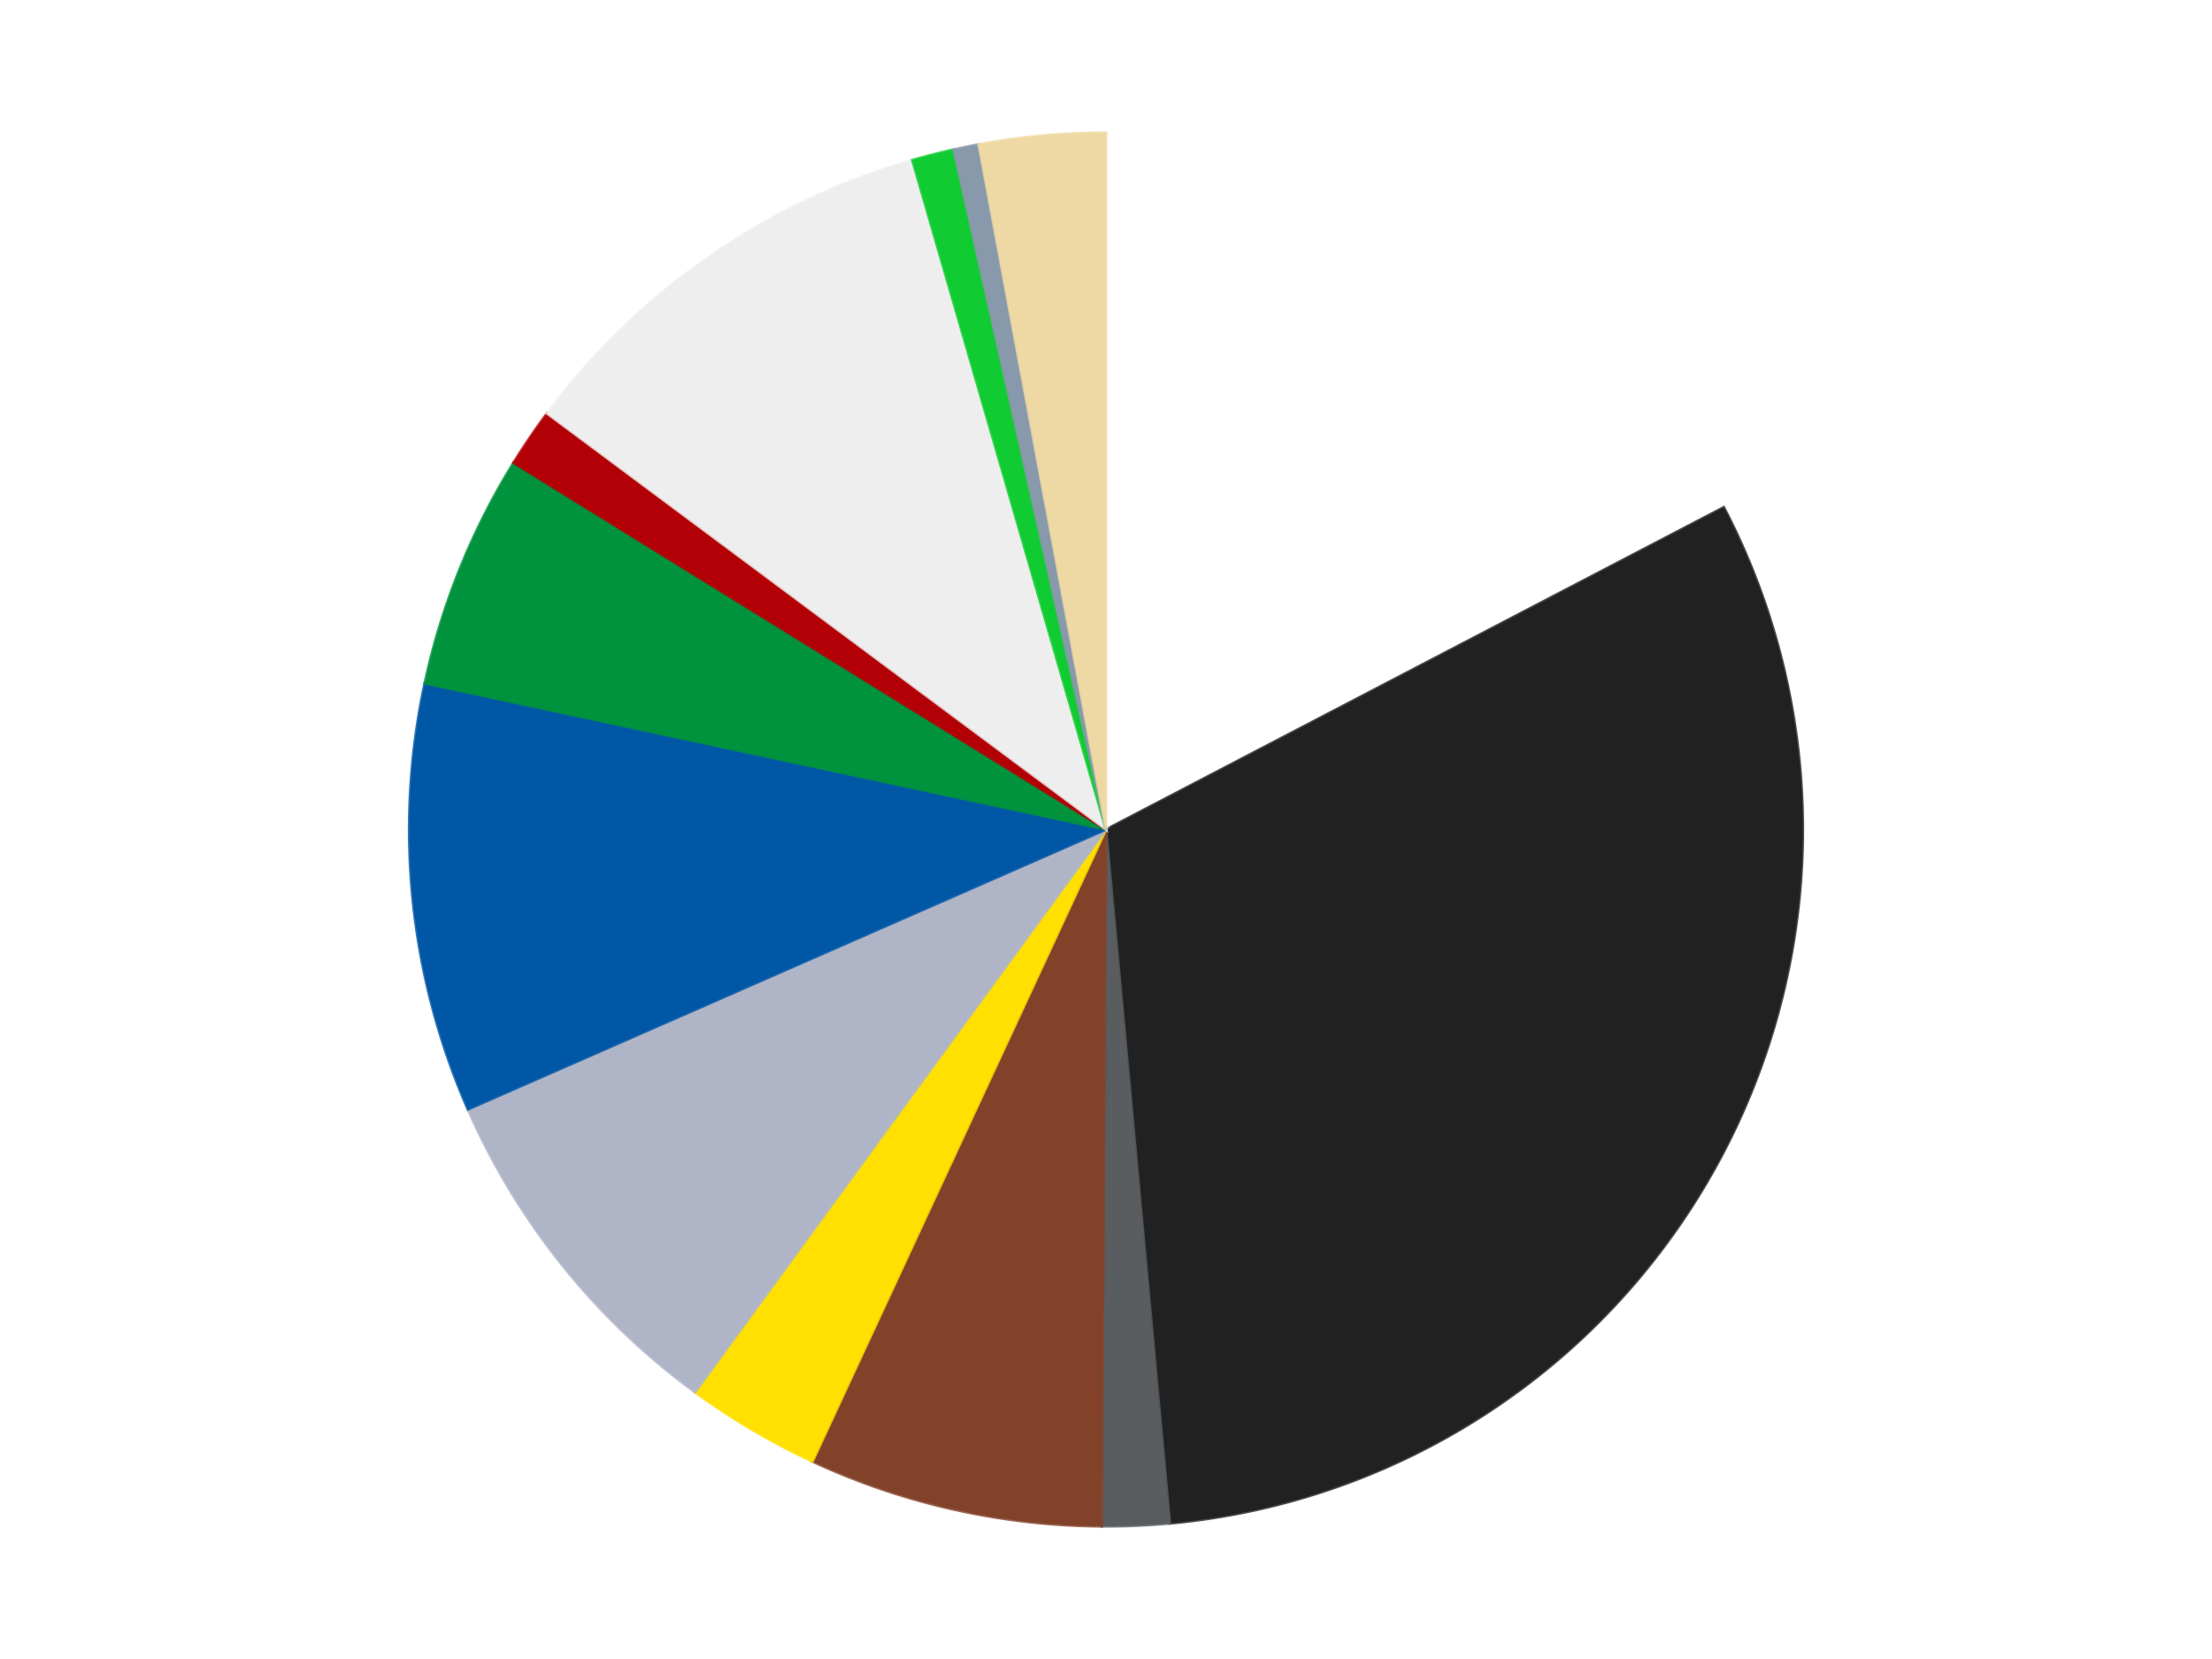
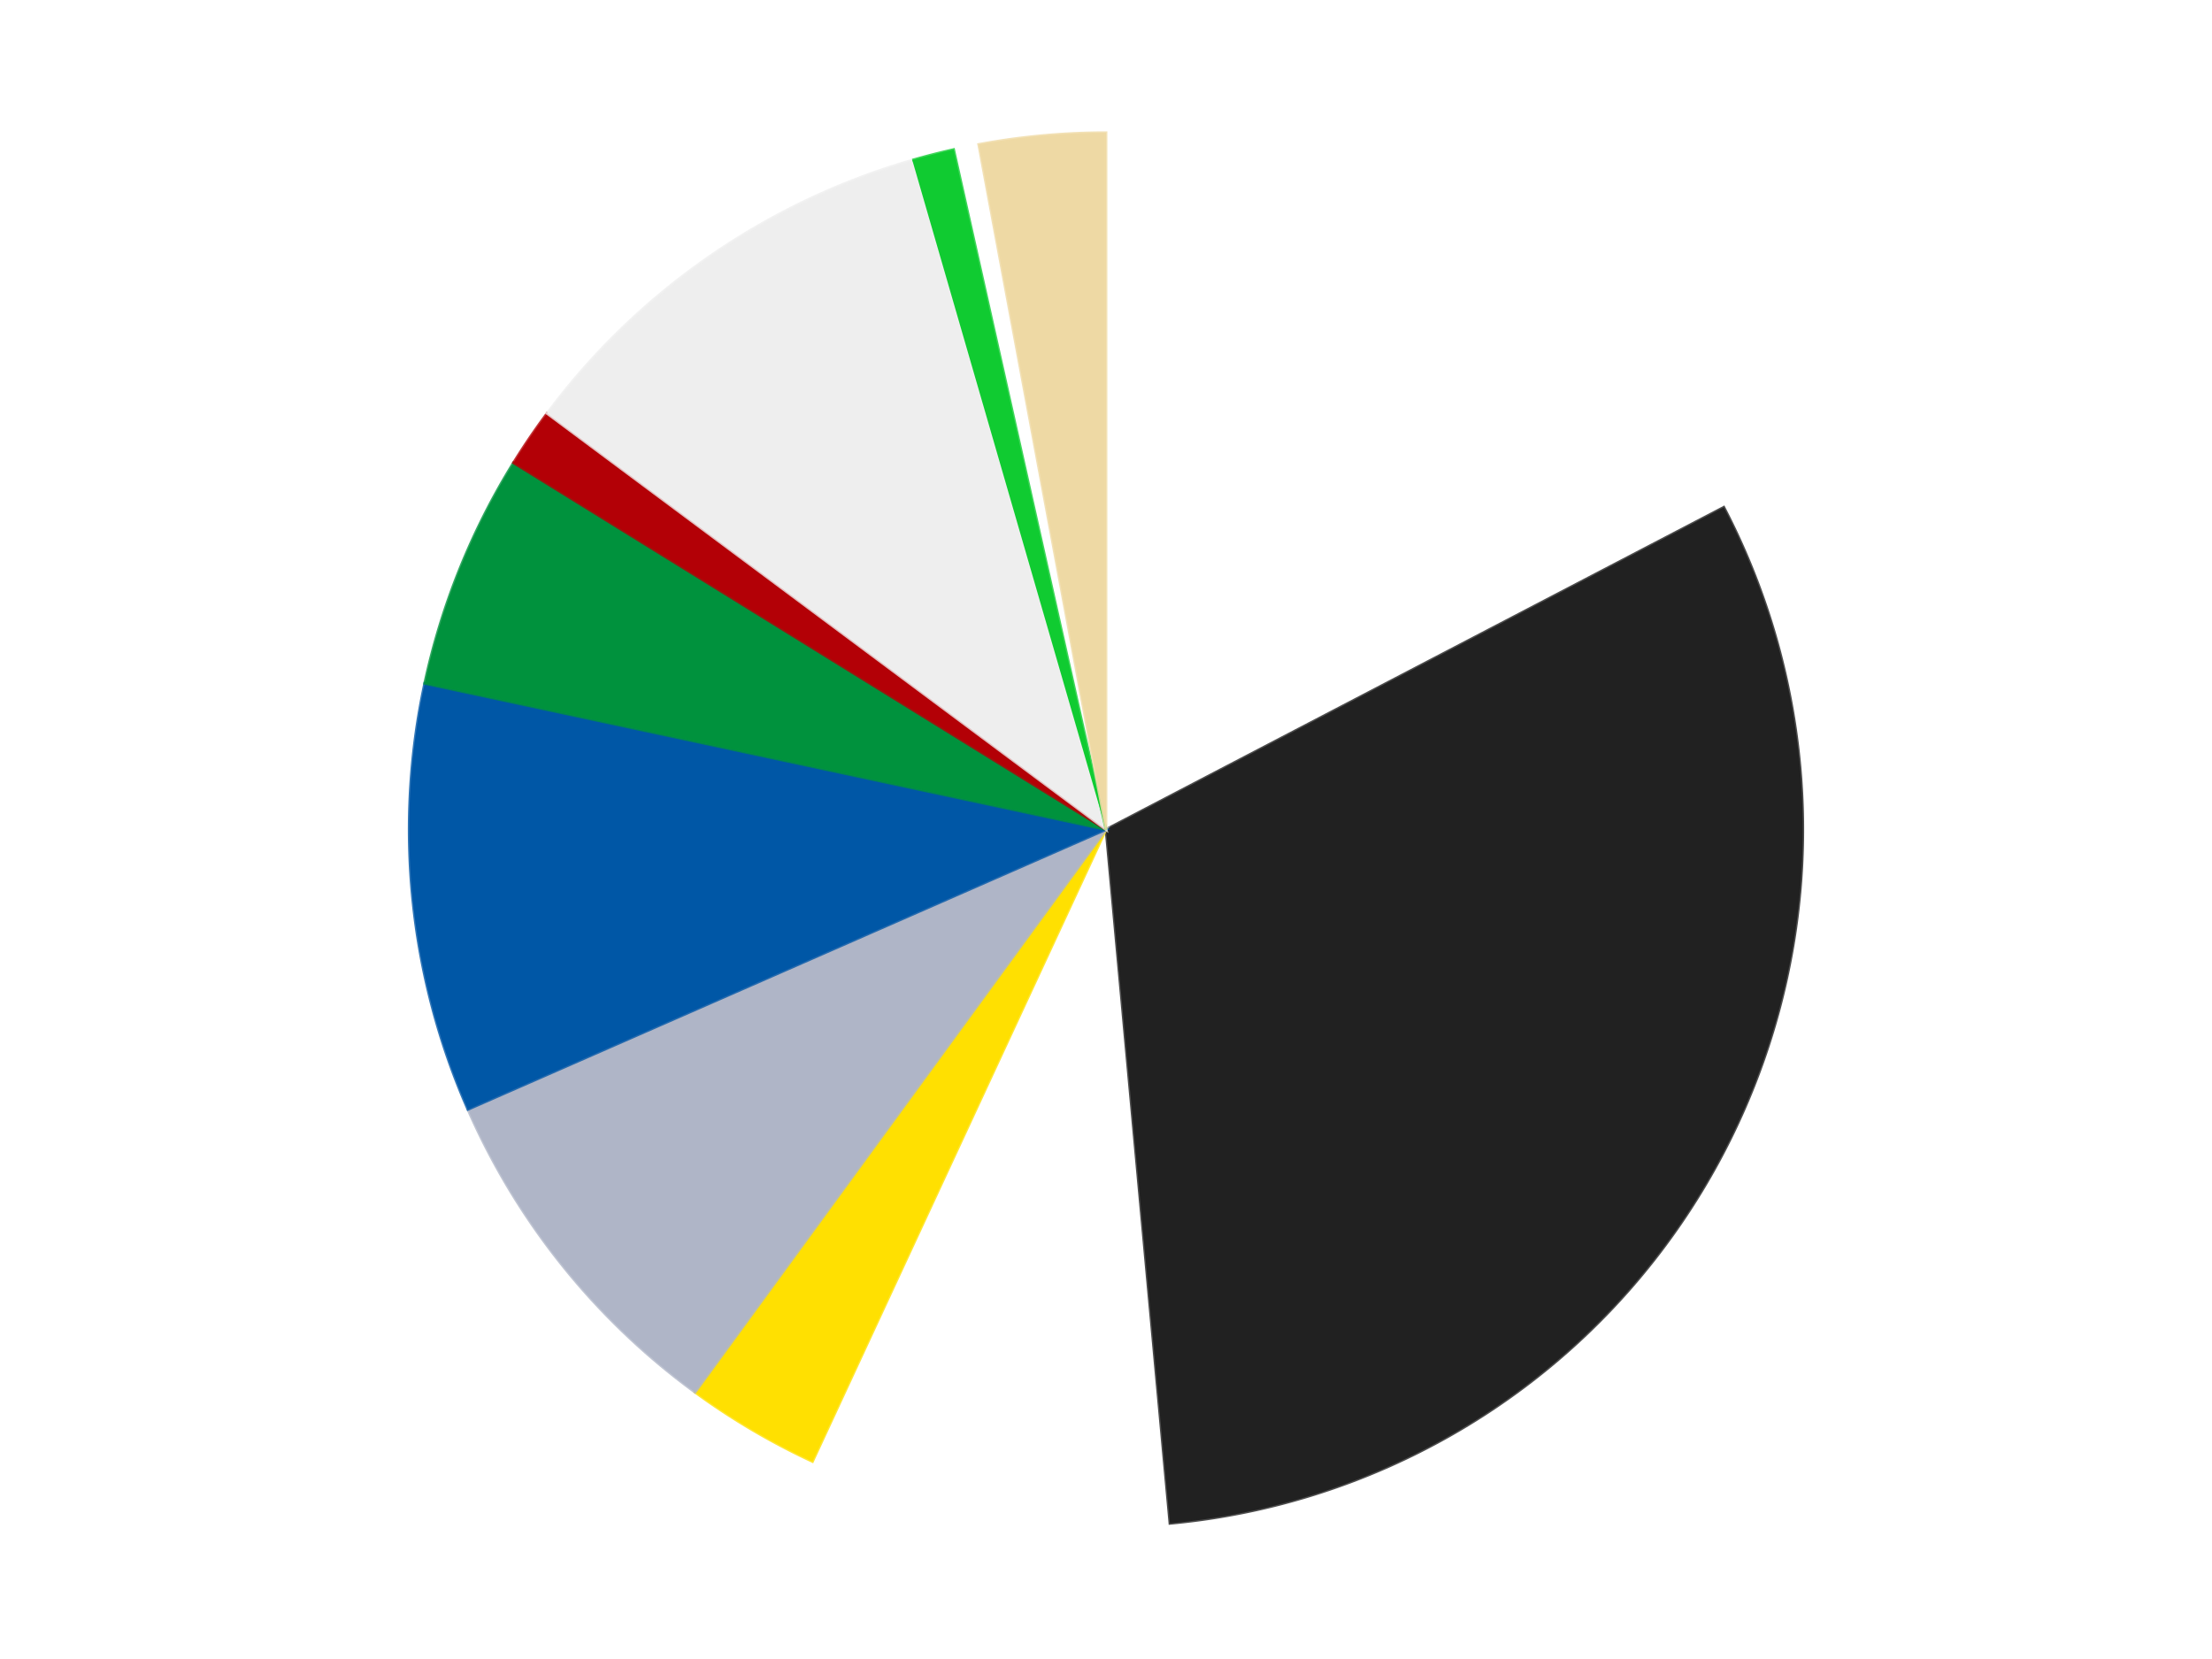
<svg xmlns="http://www.w3.org/2000/svg" xmlns:xlink="http://www.w3.org/1999/xlink" id="chart-d532c920-0873-4d01-a201-c210949d55d6" class="pygal-chart" viewBox="0 0 800 600">
  <defs>
    <style type="text/css">#chart-d532c920-0873-4d01-a201-c210949d55d6{-webkit-user-select:none;-webkit-font-smoothing:antialiased;font-family:Consolas,"Liberation Mono",Menlo,Courier,monospace}#chart-d532c920-0873-4d01-a201-c210949d55d6 .title{font-family:Consolas,"Liberation Mono",Menlo,Courier,monospace;font-size:16px}#chart-d532c920-0873-4d01-a201-c210949d55d6 .legends .legend text{font-family:Consolas,"Liberation Mono",Menlo,Courier,monospace;font-size:14px}#chart-d532c920-0873-4d01-a201-c210949d55d6 .axis text{font-family:Consolas,"Liberation Mono",Menlo,Courier,monospace;font-size:10px}#chart-d532c920-0873-4d01-a201-c210949d55d6 .axis text.major{font-family:Consolas,"Liberation Mono",Menlo,Courier,monospace;font-size:10px}#chart-d532c920-0873-4d01-a201-c210949d55d6 .text-overlay text.value{font-family:Consolas,"Liberation Mono",Menlo,Courier,monospace;font-size:16px}#chart-d532c920-0873-4d01-a201-c210949d55d6 .text-overlay text.label{font-family:Consolas,"Liberation Mono",Menlo,Courier,monospace;font-size:10px}#chart-d532c920-0873-4d01-a201-c210949d55d6 .tooltip{font-family:Consolas,"Liberation Mono",Menlo,Courier,monospace;font-size:14px}#chart-d532c920-0873-4d01-a201-c210949d55d6 text.no_data{font-family:Consolas,"Liberation Mono",Menlo,Courier,monospace;font-size:64px}
#chart-d532c920-0873-4d01-a201-c210949d55d6{background-color:transparent}#chart-d532c920-0873-4d01-a201-c210949d55d6 path,#chart-d532c920-0873-4d01-a201-c210949d55d6 line,#chart-d532c920-0873-4d01-a201-c210949d55d6 rect,#chart-d532c920-0873-4d01-a201-c210949d55d6 circle{-webkit-transition:150ms;-moz-transition:150ms;transition:150ms}#chart-d532c920-0873-4d01-a201-c210949d55d6 .graph &gt; .background{fill:transparent}#chart-d532c920-0873-4d01-a201-c210949d55d6 .plot &gt; .background{fill:transparent}#chart-d532c920-0873-4d01-a201-c210949d55d6 .graph{fill:rgba(0,0,0,.87)}#chart-d532c920-0873-4d01-a201-c210949d55d6 text.no_data{fill:rgba(0,0,0,1)}#chart-d532c920-0873-4d01-a201-c210949d55d6 .title{fill:rgba(0,0,0,1)}#chart-d532c920-0873-4d01-a201-c210949d55d6 .legends .legend text{fill:rgba(0,0,0,.87)}#chart-d532c920-0873-4d01-a201-c210949d55d6 .legends .legend:hover text{fill:rgba(0,0,0,1)}#chart-d532c920-0873-4d01-a201-c210949d55d6 .axis .line{stroke:rgba(0,0,0,1)}#chart-d532c920-0873-4d01-a201-c210949d55d6 .axis .guide.line{stroke:rgba(0,0,0,.54)}#chart-d532c920-0873-4d01-a201-c210949d55d6 .axis .major.line{stroke:rgba(0,0,0,.87)}#chart-d532c920-0873-4d01-a201-c210949d55d6 .axis text.major{fill:rgba(0,0,0,1)}#chart-d532c920-0873-4d01-a201-c210949d55d6 .axis.y .guides:hover .guide.line,#chart-d532c920-0873-4d01-a201-c210949d55d6 .line-graph .axis.x .guides:hover .guide.line,#chart-d532c920-0873-4d01-a201-c210949d55d6 .stackedline-graph .axis.x .guides:hover .guide.line,#chart-d532c920-0873-4d01-a201-c210949d55d6 .xy-graph .axis.x .guides:hover .guide.line{stroke:rgba(0,0,0,1)}#chart-d532c920-0873-4d01-a201-c210949d55d6 .axis .guides:hover text{fill:rgba(0,0,0,1)}#chart-d532c920-0873-4d01-a201-c210949d55d6 .reactive{fill-opacity:1.0;stroke-opacity:.8;stroke-width:1}#chart-d532c920-0873-4d01-a201-c210949d55d6 .ci{stroke:rgba(0,0,0,.87)}#chart-d532c920-0873-4d01-a201-c210949d55d6 .reactive.active,#chart-d532c920-0873-4d01-a201-c210949d55d6 .active .reactive{fill-opacity:0.6;stroke-opacity:.9;stroke-width:4}#chart-d532c920-0873-4d01-a201-c210949d55d6 .ci .reactive.active{stroke-width:1.5}#chart-d532c920-0873-4d01-a201-c210949d55d6 .series text{fill:rgba(0,0,0,1)}#chart-d532c920-0873-4d01-a201-c210949d55d6 .tooltip rect{fill:transparent;stroke:rgba(0,0,0,1);-webkit-transition:opacity 150ms;-moz-transition:opacity 150ms;transition:opacity 150ms}#chart-d532c920-0873-4d01-a201-c210949d55d6 .tooltip .label{fill:rgba(0,0,0,.87)}#chart-d532c920-0873-4d01-a201-c210949d55d6 .tooltip .label{fill:rgba(0,0,0,.87)}#chart-d532c920-0873-4d01-a201-c210949d55d6 .tooltip .legend{font-size:.8em;fill:rgba(0,0,0,.54)}#chart-d532c920-0873-4d01-a201-c210949d55d6 .tooltip .x_label{font-size:.6em;fill:rgba(0,0,0,1)}#chart-d532c920-0873-4d01-a201-c210949d55d6 .tooltip .xlink{font-size:.5em;text-decoration:underline}#chart-d532c920-0873-4d01-a201-c210949d55d6 .tooltip .value{font-size:1.5em}#chart-d532c920-0873-4d01-a201-c210949d55d6 .bound{font-size:.5em}#chart-d532c920-0873-4d01-a201-c210949d55d6 .max-value{font-size:.75em;fill:rgba(0,0,0,.54)}#chart-d532c920-0873-4d01-a201-c210949d55d6 .map-element{fill:transparent;stroke:rgba(0,0,0,.54) !important}#chart-d532c920-0873-4d01-a201-c210949d55d6 .map-element .reactive{fill-opacity:inherit;stroke-opacity:inherit}#chart-d532c920-0873-4d01-a201-c210949d55d6 .color-0,#chart-d532c920-0873-4d01-a201-c210949d55d6 .color-0 a:visited{stroke:#F44336;fill:#F44336}#chart-d532c920-0873-4d01-a201-c210949d55d6 .color-1,#chart-d532c920-0873-4d01-a201-c210949d55d6 .color-1 a:visited{stroke:#3F51B5;fill:#3F51B5}#chart-d532c920-0873-4d01-a201-c210949d55d6 .color-2,#chart-d532c920-0873-4d01-a201-c210949d55d6 .color-2 a:visited{stroke:#009688;fill:#009688}#chart-d532c920-0873-4d01-a201-c210949d55d6 .color-3,#chart-d532c920-0873-4d01-a201-c210949d55d6 .color-3 a:visited{stroke:#FFC107;fill:#FFC107}#chart-d532c920-0873-4d01-a201-c210949d55d6 .color-4,#chart-d532c920-0873-4d01-a201-c210949d55d6 .color-4 a:visited{stroke:#FF5722;fill:#FF5722}#chart-d532c920-0873-4d01-a201-c210949d55d6 .color-5,#chart-d532c920-0873-4d01-a201-c210949d55d6 .color-5 a:visited{stroke:#9C27B0;fill:#9C27B0}#chart-d532c920-0873-4d01-a201-c210949d55d6 .color-6,#chart-d532c920-0873-4d01-a201-c210949d55d6 .color-6 a:visited{stroke:#03A9F4;fill:#03A9F4}#chart-d532c920-0873-4d01-a201-c210949d55d6 .color-7,#chart-d532c920-0873-4d01-a201-c210949d55d6 .color-7 a:visited{stroke:#8BC34A;fill:#8BC34A}#chart-d532c920-0873-4d01-a201-c210949d55d6 .color-8,#chart-d532c920-0873-4d01-a201-c210949d55d6 .color-8 a:visited{stroke:#FF9800;fill:#FF9800}#chart-d532c920-0873-4d01-a201-c210949d55d6 .color-9,#chart-d532c920-0873-4d01-a201-c210949d55d6 .color-9 a:visited{stroke:#E91E63;fill:#E91E63}#chart-d532c920-0873-4d01-a201-c210949d55d6 .color-10,#chart-d532c920-0873-4d01-a201-c210949d55d6 .color-10 a:visited{stroke:#2196F3;fill:#2196F3}#chart-d532c920-0873-4d01-a201-c210949d55d6 .color-11,#chart-d532c920-0873-4d01-a201-c210949d55d6 .color-11 a:visited{stroke:#4CAF50;fill:#4CAF50}#chart-d532c920-0873-4d01-a201-c210949d55d6 .color-12,#chart-d532c920-0873-4d01-a201-c210949d55d6 .color-12 a:visited{stroke:#FFEB3B;fill:#FFEB3B}#chart-d532c920-0873-4d01-a201-c210949d55d6 .text-overlay .color-0 text{fill:black}#chart-d532c920-0873-4d01-a201-c210949d55d6 .text-overlay .color-1 text{fill:black}#chart-d532c920-0873-4d01-a201-c210949d55d6 .text-overlay .color-2 text{fill:black}#chart-d532c920-0873-4d01-a201-c210949d55d6 .text-overlay .color-3 text{fill:black}#chart-d532c920-0873-4d01-a201-c210949d55d6 .text-overlay .color-4 text{fill:black}#chart-d532c920-0873-4d01-a201-c210949d55d6 .text-overlay .color-5 text{fill:black}#chart-d532c920-0873-4d01-a201-c210949d55d6 .text-overlay .color-6 text{fill:black}#chart-d532c920-0873-4d01-a201-c210949d55d6 .text-overlay .color-7 text{fill:black}#chart-d532c920-0873-4d01-a201-c210949d55d6 .text-overlay .color-8 text{fill:black}#chart-d532c920-0873-4d01-a201-c210949d55d6 .text-overlay .color-9 text{fill:black}#chart-d532c920-0873-4d01-a201-c210949d55d6 .text-overlay .color-10 text{fill:black}#chart-d532c920-0873-4d01-a201-c210949d55d6 .text-overlay .color-11 text{fill:black}#chart-d532c920-0873-4d01-a201-c210949d55d6 .text-overlay .color-12 text{fill:black}
#chart-d532c920-0873-4d01-a201-c210949d55d6 text.no_data{text-anchor:middle}#chart-d532c920-0873-4d01-a201-c210949d55d6 .guide.line{fill:none}#chart-d532c920-0873-4d01-a201-c210949d55d6 .centered{text-anchor:middle}#chart-d532c920-0873-4d01-a201-c210949d55d6 .title{text-anchor:middle}#chart-d532c920-0873-4d01-a201-c210949d55d6 .legends .legend text{fill-opacity:1}#chart-d532c920-0873-4d01-a201-c210949d55d6 .axis.x text{text-anchor:middle}#chart-d532c920-0873-4d01-a201-c210949d55d6 .axis.x:not(.web) text[transform]{text-anchor:start}#chart-d532c920-0873-4d01-a201-c210949d55d6 .axis.x:not(.web) text[transform].backwards{text-anchor:end}#chart-d532c920-0873-4d01-a201-c210949d55d6 .axis.y text{text-anchor:end}#chart-d532c920-0873-4d01-a201-c210949d55d6 .axis.y text[transform].backwards{text-anchor:start}#chart-d532c920-0873-4d01-a201-c210949d55d6 .axis.y2 text{text-anchor:start}#chart-d532c920-0873-4d01-a201-c210949d55d6 .axis.y2 text[transform].backwards{text-anchor:end}#chart-d532c920-0873-4d01-a201-c210949d55d6 .axis .guide.line{stroke-dasharray:4,4;stroke:black}#chart-d532c920-0873-4d01-a201-c210949d55d6 .axis .major.guide.line{stroke-dasharray:6,6;stroke:black}#chart-d532c920-0873-4d01-a201-c210949d55d6 .horizontal .axis.y .guide.line,#chart-d532c920-0873-4d01-a201-c210949d55d6 .horizontal .axis.y2 .guide.line,#chart-d532c920-0873-4d01-a201-c210949d55d6 .vertical .axis.x .guide.line{opacity:0}#chart-d532c920-0873-4d01-a201-c210949d55d6 .horizontal .axis.always_show .guide.line,#chart-d532c920-0873-4d01-a201-c210949d55d6 .vertical .axis.always_show .guide.line{opacity:1 !important}#chart-d532c920-0873-4d01-a201-c210949d55d6 .axis.y .guides:hover .guide.line,#chart-d532c920-0873-4d01-a201-c210949d55d6 .axis.y2 .guides:hover .guide.line,#chart-d532c920-0873-4d01-a201-c210949d55d6 .axis.x .guides:hover .guide.line{opacity:1}#chart-d532c920-0873-4d01-a201-c210949d55d6 .axis .guides:hover text{opacity:1}#chart-d532c920-0873-4d01-a201-c210949d55d6 .nofill{fill:none}#chart-d532c920-0873-4d01-a201-c210949d55d6 .subtle-fill{fill-opacity:.2}#chart-d532c920-0873-4d01-a201-c210949d55d6 .dot{stroke-width:1px;fill-opacity:1;stroke-opacity:1}#chart-d532c920-0873-4d01-a201-c210949d55d6 .dot.active{stroke-width:5px}#chart-d532c920-0873-4d01-a201-c210949d55d6 .dot.negative{fill:transparent}#chart-d532c920-0873-4d01-a201-c210949d55d6 text,#chart-d532c920-0873-4d01-a201-c210949d55d6 tspan{stroke:none !important}#chart-d532c920-0873-4d01-a201-c210949d55d6 .series text.active{opacity:1}#chart-d532c920-0873-4d01-a201-c210949d55d6 .tooltip rect{fill-opacity:.95;stroke-width:.5}#chart-d532c920-0873-4d01-a201-c210949d55d6 .tooltip text{fill-opacity:1}#chart-d532c920-0873-4d01-a201-c210949d55d6 .showable{visibility:hidden}#chart-d532c920-0873-4d01-a201-c210949d55d6 .showable.shown{visibility:visible}#chart-d532c920-0873-4d01-a201-c210949d55d6 .gauge-background{fill:rgba(229,229,229,1);stroke:none}#chart-d532c920-0873-4d01-a201-c210949d55d6 .bg-lines{stroke:transparent;stroke-width:2px}</style>
    <script type="text/javascript">window.pygal = window.pygal || {};window.pygal.config = window.pygal.config || {};window.pygal.config['d532c920-0873-4d01-a201-c210949d55d6'] = {"allow_interruptions": false, "box_mode": "extremes", "classes": ["pygal-chart"], "css": ["file://style.css", "file://graph.css"], "defs": [], "disable_xml_declaration": false, "dots_size": 2.5, "dynamic_print_values": false, "explicit_size": false, "fill": false, "force_uri_protocol": "https", "formatter": null, "half_pie": false, "height": 600, "include_x_axis": false, "inner_radius": 0, "interpolate": null, "interpolation_parameters": {}, "interpolation_precision": 250, "inverse_y_axis": false, "js": ["//kozea.github.io/pygal.js/2.0.x/pygal-tooltips.min.js"], "legend_at_bottom": false, "legend_at_bottom_columns": null, "legend_box_size": 12, "logarithmic": false, "margin": 20, "margin_bottom": null, "margin_left": null, "margin_right": null, "margin_top": null, "max_scale": 16, "min_scale": 4, "missing_value_fill_truncation": "x", "no_data_text": "No data", "no_prefix": false, "order_min": null, "pretty_print": false, "print_labels": false, "print_values": false, "print_values_position": "center", "print_zeroes": true, "range": null, "rounded_bars": null, "secondary_range": null, "show_dots": true, "show_legend": false, "show_minor_x_labels": true, "show_minor_y_labels": true, "show_only_major_dots": false, "show_x_guides": false, "show_x_labels": true, "show_y_guides": true, "show_y_labels": true, "spacing": 10, "stack_from_top": false, "strict": false, "stroke": true, "stroke_style": null, "style": {"background": "transparent", "ci_colors": [], "colors": ["#F44336", "#3F51B5", "#009688", "#FFC107", "#FF5722", "#9C27B0", "#03A9F4", "#8BC34A", "#FF9800", "#E91E63", "#2196F3", "#4CAF50", "#FFEB3B", "#673AB7", "#00BCD4", "#CDDC39", "#9E9E9E", "#607D8B"], "dot_opacity": "1", "font_family": "Consolas, \"Liberation Mono\", Menlo, Courier, monospace", "foreground": "rgba(0, 0, 0, .87)", "foreground_strong": "rgba(0, 0, 0, 1)", "foreground_subtle": "rgba(0, 0, 0, .54)", "guide_stroke_color": "black", "guide_stroke_dasharray": "4,4", "label_font_family": "Consolas, \"Liberation Mono\", Menlo, Courier, monospace", "label_font_size": 10, "legend_font_family": "Consolas, \"Liberation Mono\", Menlo, Courier, monospace", "legend_font_size": 14, "major_guide_stroke_color": "black", "major_guide_stroke_dasharray": "6,6", "major_label_font_family": "Consolas, \"Liberation Mono\", Menlo, Courier, monospace", "major_label_font_size": 10, "no_data_font_family": "Consolas, \"Liberation Mono\", Menlo, Courier, monospace", "no_data_font_size": 64, "opacity": "1.0", "opacity_hover": "0.6", "plot_background": "transparent", "stroke_opacity": ".8", "stroke_opacity_hover": ".9", "stroke_width": "1", "stroke_width_hover": "4", "title_font_family": "Consolas, \"Liberation Mono\", Menlo, Courier, monospace", "title_font_size": 16, "tooltip_font_family": "Consolas, \"Liberation Mono\", Menlo, Courier, monospace", "tooltip_font_size": 14, "transition": "150ms", "value_background": "rgba(229, 229, 229, 1)", "value_colors": [], "value_font_family": "Consolas, \"Liberation Mono\", Menlo, Courier, monospace", "value_font_size": 16, "value_label_font_family": "Consolas, \"Liberation Mono\", Menlo, Courier, monospace", "value_label_font_size": 10}, "title": null, "tooltip_border_radius": 0, "tooltip_fancy_mode": true, "truncate_label": null, "truncate_legend": null, "width": 800, "x_label_rotation": 0, "x_labels": null, "x_labels_major": null, "x_labels_major_count": null, "x_labels_major_every": null, "x_title": null, "xrange": null, "y_label_rotation": 0, "y_labels": null, "y_labels_major": null, "y_labels_major_count": null, "y_labels_major_every": null, "y_title": null, "zero": 0, "legends": ["White", "Black", "Dark Bluish Gray", "Reddish Brown", "Yellow", "Light Bluish Gray", "Blue", "Green", "Red", "Trans-Clear", "Bright Green", "Sand Blue", "Tan"]}</script>
    <script type="text/javascript" xlink:href="https://kozea.github.io/pygal.js/2.0.x/pygal-tooltips.min.js" />
  </defs>
  <title>Pygal</title>
  <g class="graph pie-graph vertical">
    <rect x="0" y="0" width="800" height="600" class="background" />
    <g transform="translate(20, 20)" class="plot">
-       <rect x="0" y="0" width="760" height="560" class="background" />
      <g class="series serie-0 color-0">
        <g class="slices">
          <g class="slice" style="fill: #FFFFFF; stroke: #FFFFFF">
            <path d="M380 28 A252 252 0 0 1 603.438 163.468 L380 280 A0 0 0 0 0 380 280 z" class="slice reactive tooltip-trigger" />
            <desc class="value">89</desc>
            <desc class="x centered">445.3241965879177</desc>
            <desc class="y centered">172.25609372153298</desc>
          </g>
        </g>
      </g>
      <g class="series serie-1 color-1">
        <g class="slices">
          <g class="slice" style="fill: #212121; stroke: #212121">
            <path d="M603.438 163.468 A252 252 0 0 1 403.116 530.938 L380 280 A0 0 0 0 0 380 280 z" class="slice reactive tooltip-trigger" />
            <desc class="value">160</desc>
            <desc class="x centered">490.62954837499933</desc>
            <desc class="y centered">340.30839930178615</desc>
          </g>
        </g>
      </g>
      <g class="series serie-2 color-2">
        <g class="slices">
          <g class="slice" style="fill: #595D60; stroke: #595D60">
-             <path d="M403.116 530.938 A252 252 0 0 1 378.457 531.995 L380 280 A0 0 0 0 0 380 280 z" class="slice reactive tooltip-trigger" />
            <desc class="value">8</desc>
            <desc class="x centered">385.39968060243666</desc>
            <desc class="y centered">405.88424623197164</desc>
          </g>
        </g>
      </g>
      <g class="series serie-3 color-3">
        <g class="slices">
          <g class="slice" style="fill: #82422A; stroke: #82422A">
-             <path d="M378.457 531.995 A252 252 0 0 1 273.85 508.552 L380 280 A0 0 0 0 0 380 280 z" class="slice reactive tooltip-trigger" />
            <desc class="value">35</desc>
            <desc class="x centered">352.4461825079967</desc>
            <desc class="y centered">402.9503442110569</desc>
          </g>
        </g>
      </g>
      <g class="series serie-4 color-4">
        <g class="slices">
          <g class="slice" style="fill: #FFE001; stroke: #FFE001">
            <path d="M273.85 508.552 A252 252 0 0 1 231.379 483.509 L380 280 A0 0 0 0 0 380 280 z" class="slice reactive tooltip-trigger" />
            <desc class="value">16</desc>
            <desc class="x centered">316.0003092905588</desc>
            <desc class="y centered">388.5358907877752</desc>
          </g>
        </g>
      </g>
      <g class="series serie-5 color-5">
        <g class="slices">
          <g class="slice" style="fill: #AFB5C7; stroke: #AFB5C7">
            <path d="M231.379 483.509 A252 252 0 0 1 149.225 381.227 L380 280 A0 0 0 0 0 380 280 z" class="slice reactive tooltip-trigger" />
            <desc class="value">43</desc>
            <desc class="x centered">281.76474823973706</desc>
            <desc class="y centered">358.9039625848902</desc>
          </g>
        </g>
      </g>
      <g class="series serie-6 color-6">
        <g class="slices">
          <g class="slice" style="fill: #0057A6; stroke: #0057A6">
            <path d="M149.225 381.227 A252 252 0 0 1 133.603 227.153 L380 280 A0 0 0 0 0 380 280 z" class="slice reactive tooltip-trigger" />
            <desc class="value">51</desc>
            <desc class="x centered">254.64269349359347</desc>
            <desc class="y centered">292.7100631571539</desc>
          </g>
        </g>
      </g>
      <g class="series serie-7 color-7">
        <g class="slices">
          <g class="slice" style="fill: #00923D; stroke: #00923D">
            <path d="M133.603 227.153 A252 252 0 0 1 165.721 147.378 L380 280 A0 0 0 0 0 380 280 z" class="slice reactive tooltip-trigger" />
            <desc class="value">28</desc>
            <desc class="x centered">263.11711123311045</desc>
            <desc class="y centered">232.9426911786604</desc>
          </g>
        </g>
      </g>
      <g class="series serie-8 color-8">
        <g class="slices">
          <g class="slice" style="fill: #B30006; stroke: #B30006">
            <path d="M165.721 147.378 A252 252 0 0 1 177.865 129.516 L380 280 A0 0 0 0 0 380 280 z" class="slice reactive tooltip-trigger" />
            <desc class="value">7</desc>
            <desc class="x centered">275.8008608306528</desc>
            <desc class="y centered">209.15834984723307</desc>
          </g>
        </g>
      </g>
      <g class="series serie-9 color-9">
        <g class="slices">
          <g class="slice" style="fill: #EEEEEE; stroke: #EEEEEE">
            <path d="M177.865 129.516 A252 252 0 0 1 309.946 37.933 L380 280 A0 0 0 0 0 380 280 z" class="slice reactive tooltip-trigger" />
            <desc class="value">53</desc>
            <desc class="x centered">308.2041847537064</desc>
            <desc class="y centered">176.45599528161915</desc>
          </g>
        </g>
      </g>
      <g class="series serie-10 color-10">
        <g class="slices">
          <g class="slice" style="fill: #10CB31; stroke: #10CB31">
-             <path d="M309.946 37.933 A252 252 0 0 1 324.892 34.099 L380 280 A0 0 0 0 0 380 280 z" class="slice reactive tooltip-trigger" />
+             <path d="M309.946 37.933 A252 252 0 0 1 324.892 34.099 L380 280 A0 0 0 0 0 380 280 " class="slice reactive tooltip-trigger" />
            <desc class="value">5</desc>
            <desc class="x centered">348.69497025347636</desc>
            <desc class="y centered">157.95084960324687</desc>
          </g>
        </g>
      </g>
      <g class="series serie-11 color-11">
        <g class="slices">
          <g class="slice" style="fill: #8899AB; stroke: #8899AB">
-             <path d="M324.892 34.099 A252 252 0 0 1 333.963 32.241 L380 280 A0 0 0 0 0 380 280 z" class="slice reactive tooltip-trigger" />
            <desc class="value">3</desc>
            <desc class="x centered">354.70953519195047</desc>
            <desc class="y centered">156.5642175469657</desc>
          </g>
        </g>
      </g>
      <g class="series serie-12 color-12">
        <g class="slices">
          <g class="slice" style="fill: #EED9A4; stroke: #EED9A4">
            <path d="M333.963 32.241 A252 252 0 0 1 380 28 L380 280 A0 0 0 0 0 380 280 z" class="slice reactive tooltip-trigger" />
            <desc class="value">15</desc>
            <desc class="x centered">368.44198201832006</desc>
            <desc class="y centered">154.53123009953765</desc>
          </g>
        </g>
      </g>
    </g>
    <g class="titles" />
    <g transform="translate(20, 20)" class="plot overlay">
      <g class="series serie-0 color-0" />
      <g class="series serie-1 color-1" />
      <g class="series serie-2 color-2" />
      <g class="series serie-3 color-3" />
      <g class="series serie-4 color-4" />
      <g class="series serie-5 color-5" />
      <g class="series serie-6 color-6" />
      <g class="series serie-7 color-7" />
      <g class="series serie-8 color-8" />
      <g class="series serie-9 color-9" />
      <g class="series serie-10 color-10" />
      <g class="series serie-11 color-11" />
      <g class="series serie-12 color-12" />
    </g>
    <g transform="translate(20, 20)" class="plot text-overlay">
      <g class="series serie-0 color-0" />
      <g class="series serie-1 color-1" />
      <g class="series serie-2 color-2" />
      <g class="series serie-3 color-3" />
      <g class="series serie-4 color-4" />
      <g class="series serie-5 color-5" />
      <g class="series serie-6 color-6" />
      <g class="series serie-7 color-7" />
      <g class="series serie-8 color-8" />
      <g class="series serie-9 color-9" />
      <g class="series serie-10 color-10" />
      <g class="series serie-11 color-11" />
      <g class="series serie-12 color-12" />
    </g>
    <g transform="translate(20, 20)" class="plot tooltip-overlay">
      <g transform="translate(0 0)" style="opacity: 0" class="tooltip">
-         <rect rx="0" ry="0" width="0" height="0" class="tooltip-box" />
        <g class="text" />
      </g>
    </g>
  </g>
</svg>